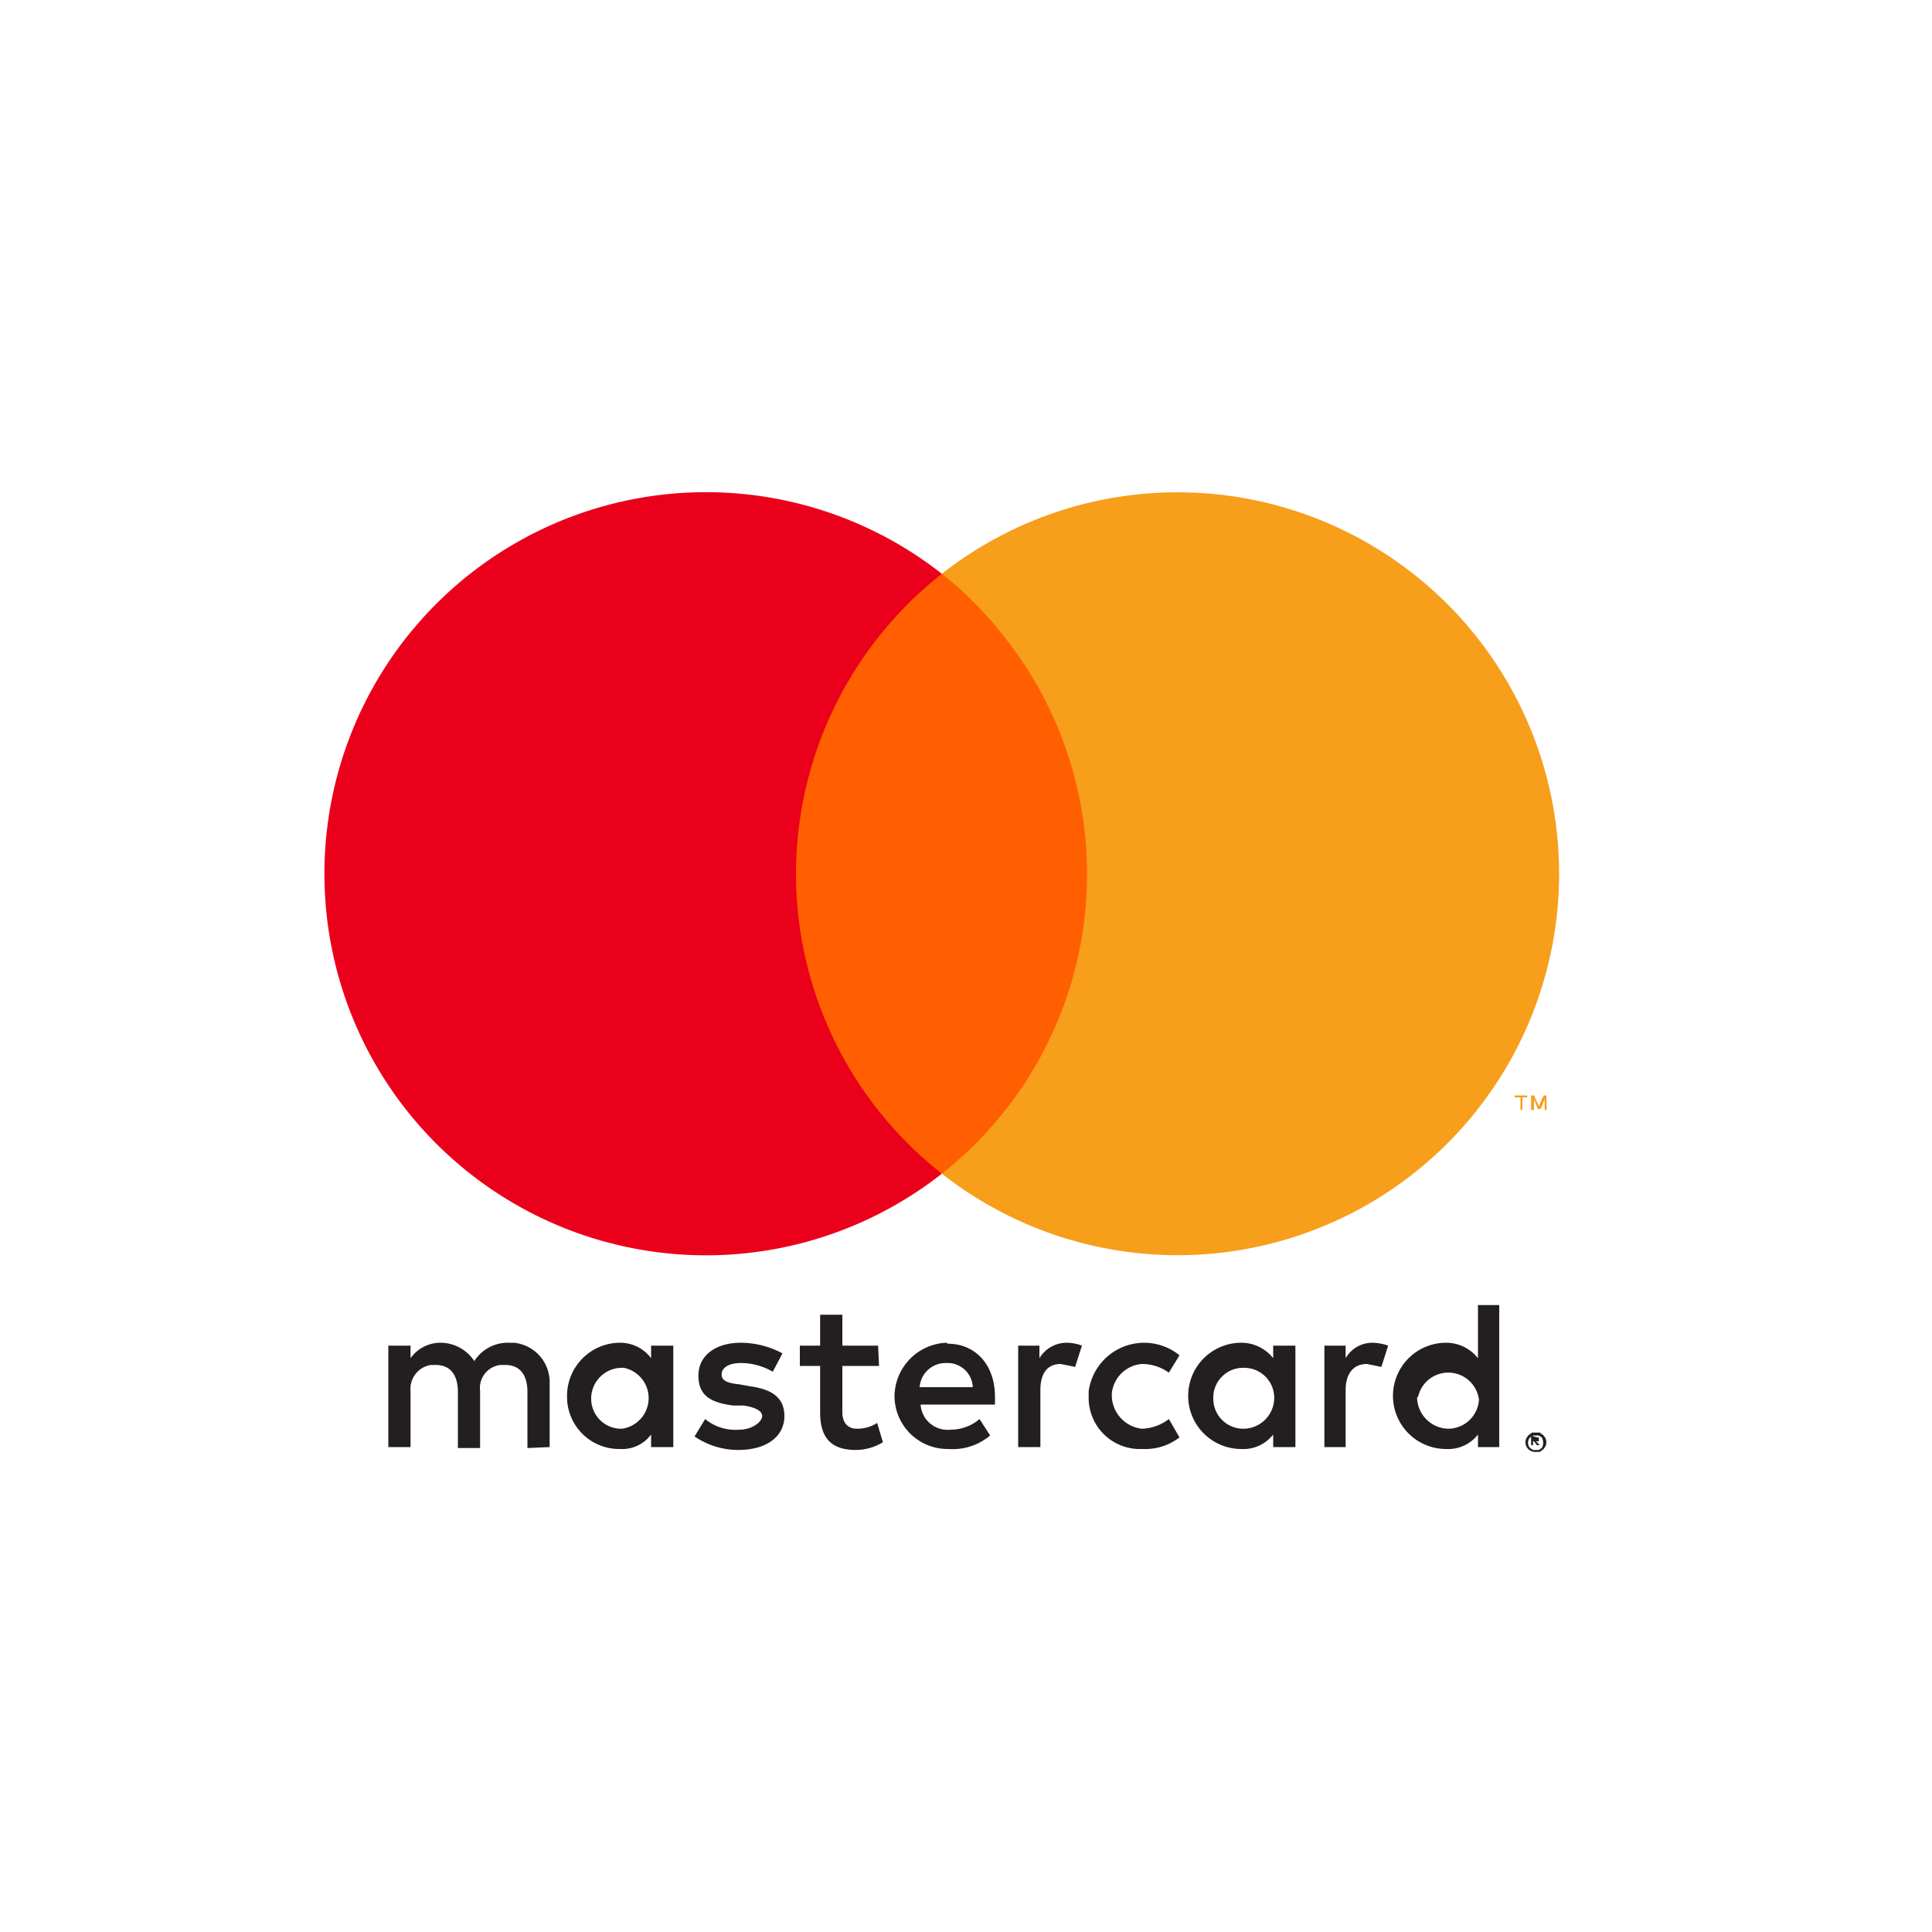
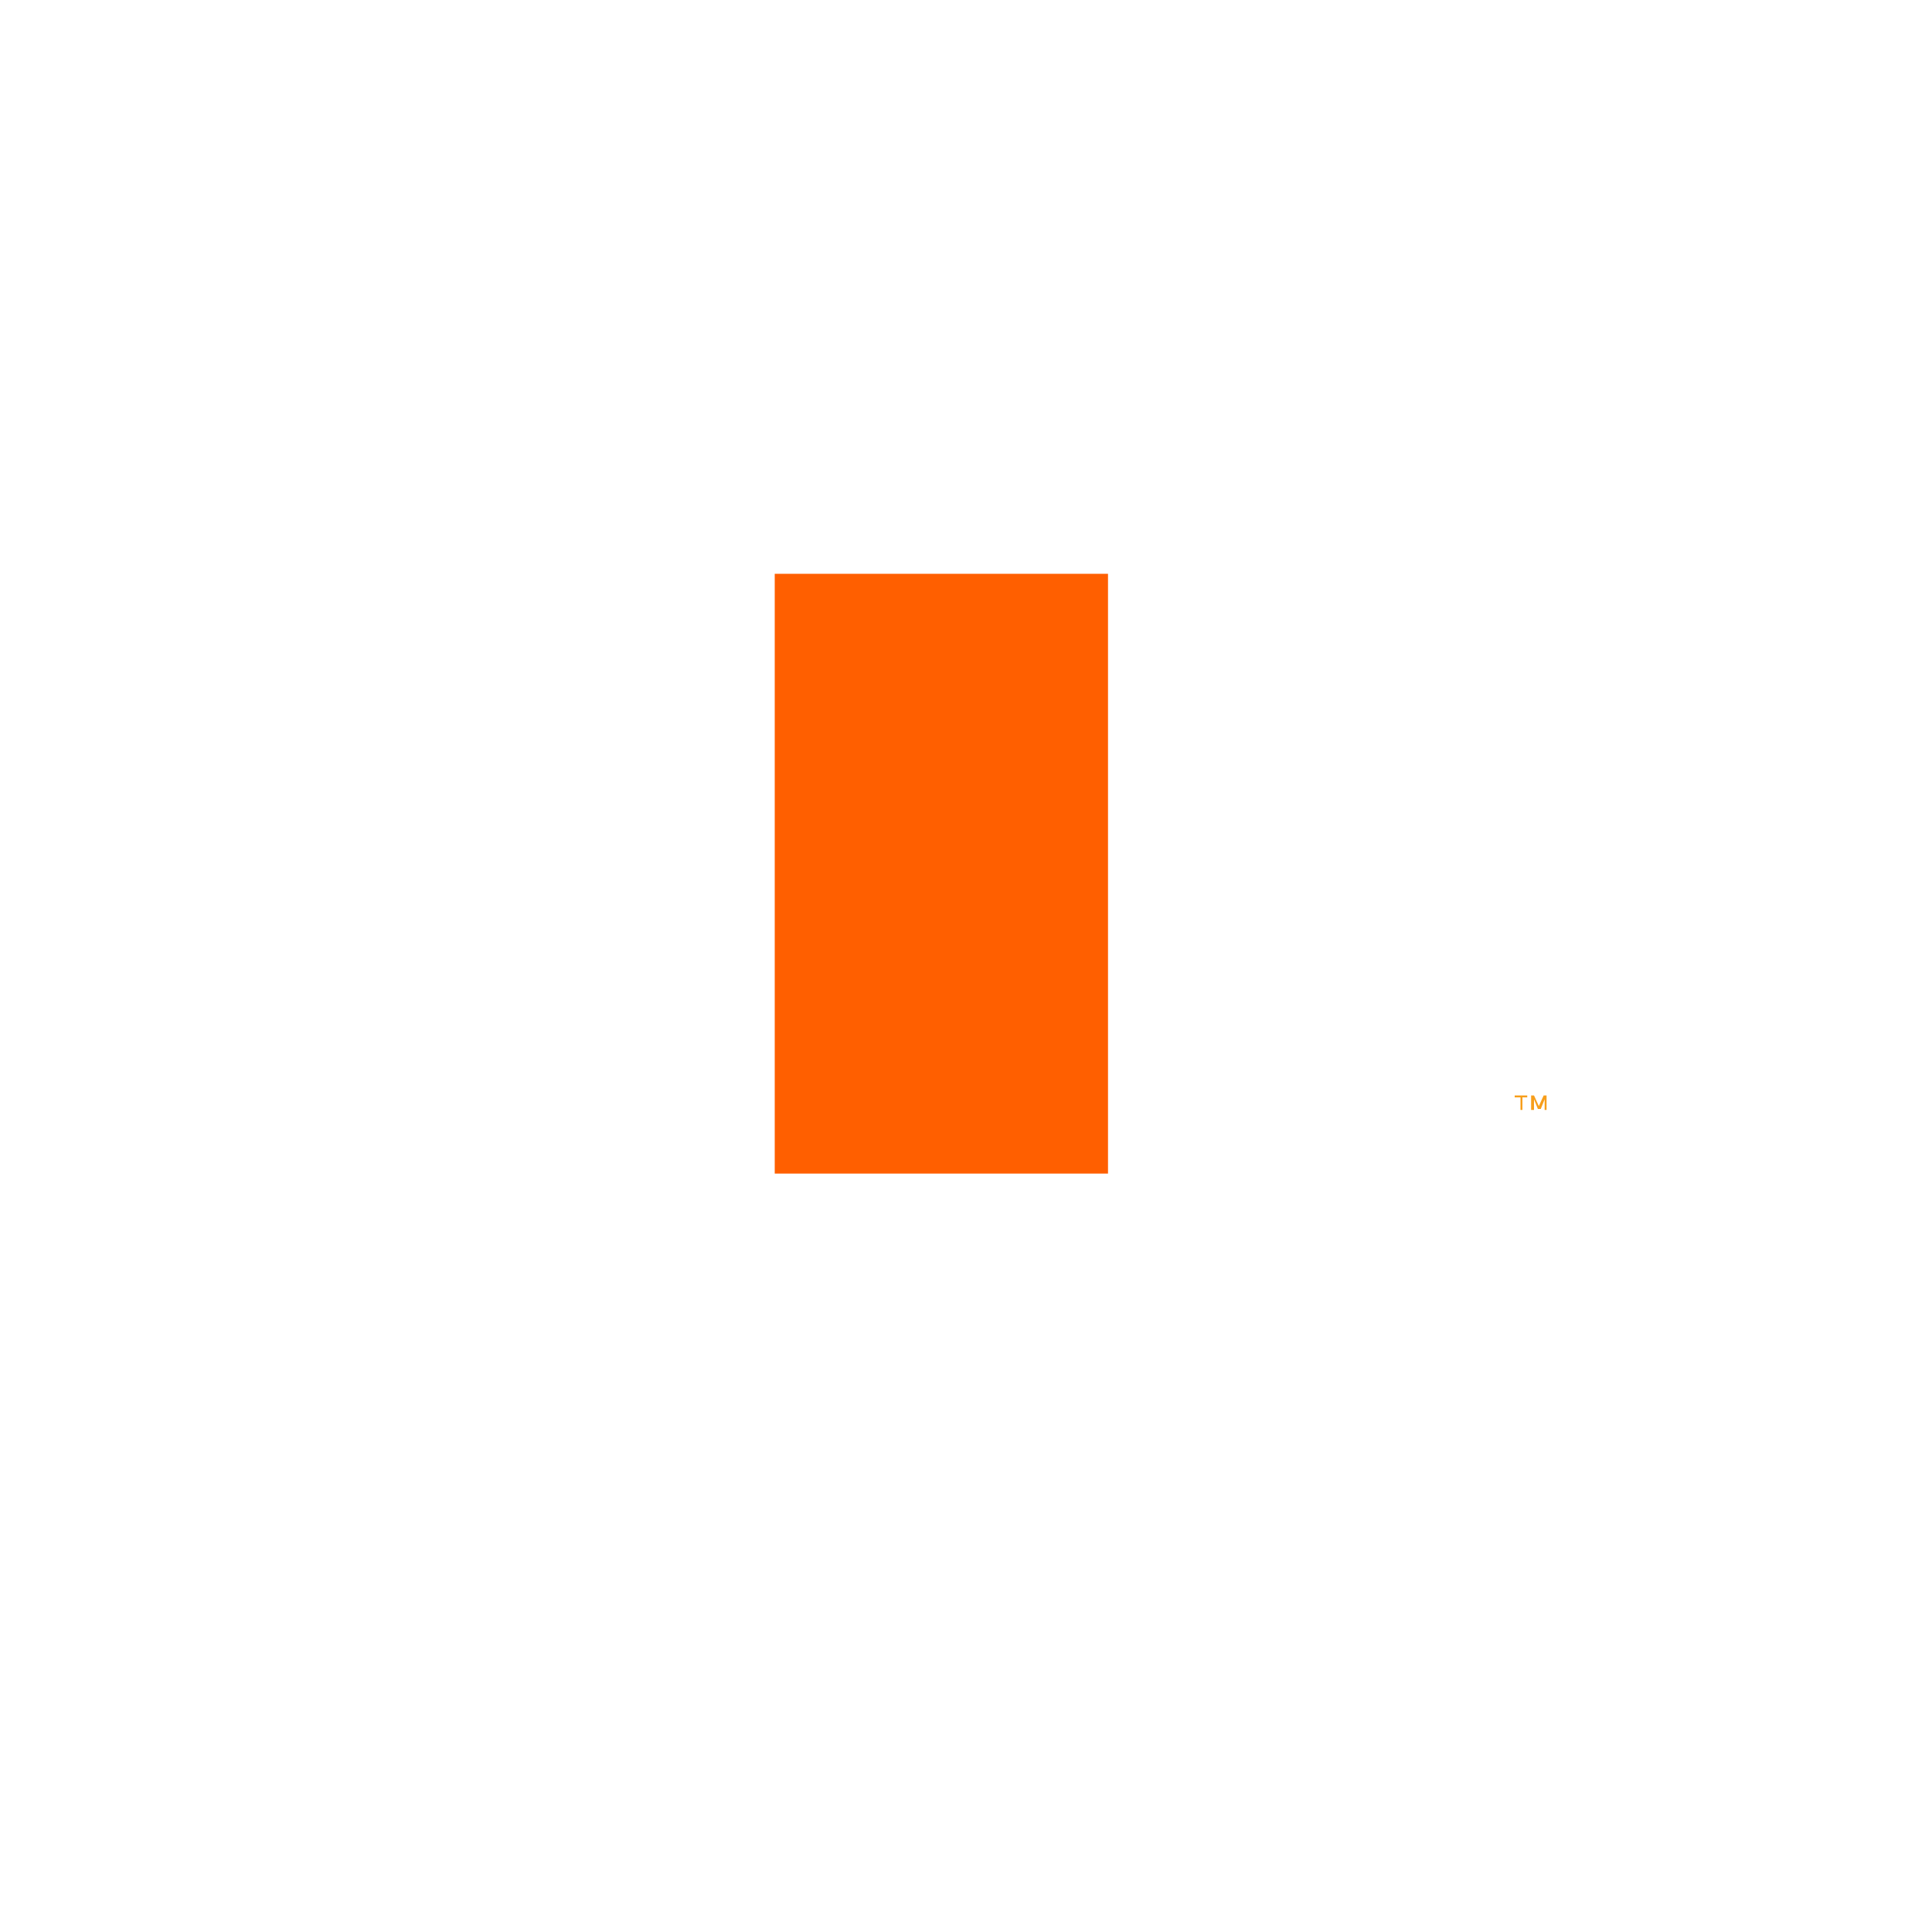
<svg xmlns="http://www.w3.org/2000/svg" id="Layer_1" data-name="Layer 1" width="200" height="200" viewBox="0 0 200 200">
  <title>visa</title>
  <g id="Layer_2" data-name="Layer 2">
    <g id="Layer_1-2" data-name="Layer 1-2">
-       <rect x="17" y="34.4" width="161" height="132.06" fill="none" />
-       <path d="M56.9,149.8v-6.6a4.1,4.1,0,0,0-3.7-4.2h-.5a4.1,4.1,0,0,0-3.6,1.9,4.2,4.2,0,0,0-3.5-1.9,3.8,3.8,0,0,0-3.1,1.6v-1.3H40.2v10.5h2.3V144a2.5,2.5,0,0,1,2.1-2.7h.5c1.5,0,2.3,1,2.3,2.8v5.8h2.3V144a2.4,2.4,0,0,1,2.1-2.7h.5c1.5,0,2.3,1,2.3,2.8v5.8Zm34-10.5H87.2v-3.2H84.9v3.2H82.8v2.1h2.1v4.8c0,2.5,1,3.9,3.7,3.9a5.4,5.4,0,0,0,2.8-.8l-.6-2a3.7,3.7,0,0,1-2.1.6c-1,0-1.5-.7-1.5-1.7v-4.8H91Zm19.5-.3a3.3,3.3,0,0,0-2.8,1.6v-1.3h-2.2v10.5h2.3v-5.9c0-1.7.7-2.7,2.1-2.7l1.5.3.7-2.2a4.5,4.5,0,0,0-1.6-.3ZM81,140.1a9.2,9.2,0,0,0-4.3-1.1c-2.6,0-4.4,1.3-4.4,3.4s1.3,2.8,3.6,3.1H77c1.3.2,1.9.6,1.9,1.1S78,148,76.5,148a4.9,4.9,0,0,1-3.5-1.1l-1.1,1.8a8,8,0,0,0,4.5,1.4c3.1,0,4.8-1.5,4.8-3.5s-1.4-2.8-3.6-3.1l-1.1-.2c-1-.1-1.8-.3-1.8-1s.7-1.2,2-1.2a6.6,6.6,0,0,1,3.3.9Zm61.1-1.1a3.2,3.2,0,0,0-2.8,1.6v-1.3h-2.2v10.5h2.2v-5.9c0-1.7.8-2.7,2.2-2.7l1.5.3.7-2.2a5.1,5.1,0,0,0-1.7-.3Zm-29.4,5.5a5.3,5.3,0,0,0,5.1,5.5h.5a5.8,5.8,0,0,0,3.8-1.2l-1.1-1.9a4.8,4.8,0,0,1-2.8,1,3.5,3.5,0,0,1-3.1-3.7,3.4,3.4,0,0,1,3.1-3,4.7,4.7,0,0,1,2.8.9l1.1-1.8a5.8,5.8,0,0,0-9.4,3.7v.5Zm21.4,0v-5.2h-2.3v1.3a4.2,4.2,0,0,0-3.3-1.6,5.5,5.5,0,0,0-5.5,5.5,5.5,5.5,0,0,0,5.5,5.5,3.9,3.9,0,0,0,3.3-1.5v1.3h2.3Zm-8.5,0a3.1,3.1,0,0,1,3.3-2.9,3.1,3.1,0,0,1,3,3.3,3.2,3.2,0,0,1-3.2,3,3.1,3.1,0,0,1-3.1-3.1ZM98,139a5.6,5.6,0,0,0-5.4,5.6,5.5,5.5,0,0,0,5.6,5.4h0a6,6,0,0,0,4.3-1.4l-1.1-1.7a4.6,4.6,0,0,1-3,1.1,2.8,2.8,0,0,1-3.1-2.6H103v-.8c0-3.3-2-5.5-4.9-5.5Zm0,2.1a2.6,2.6,0,0,1,2.7,2.5H95.2a2.7,2.7,0,0,1,2.8-2.5Zm57.2,3.5v-9.5H153v5.5a4.2,4.2,0,0,0-3.3-1.6,5.5,5.5,0,0,0-5.5,5.5,5.5,5.5,0,0,0,5.5,5.5,3.9,3.9,0,0,0,3.3-1.5v1.3h2.2Zm3.8,3.7h.4l.4.3.2.3a1.1,1.1,0,0,1,0,.8l-.2.3-.4.3H159a1,1,0,0,1-1-1.4l.2-.3.4-.3Zm0,1.8h.3l.3-.2a1.1,1.1,0,0,0,0-1.1l-.3-.2h-.6l-.3.2a.8.8,0,0,0,0,1.1l.3.2Zm.1-1.3h.2v.4h-.3l.4.4h-.3l-.3-.4h-.1v.4h-.2v-1Zm-.3.2v.3h0Zm-12-4.4a3.2,3.2,0,0,1,6.3.3,3.2,3.2,0,0,1-3.2,3,3.3,3.3,0,0,1-3.2-3.1C146.7,144.7,146.7,144.6,146.8,144.6Zm-77.1,0v-5.3H67.4v1.3a4,4,0,0,0-3.2-1.6,5.5,5.5,0,0,0-5.5,5.5,5.4,5.4,0,0,0,5.5,5.5,3.7,3.7,0,0,0,3.2-1.5v1.3h2.3Zm-8.5,0a3.2,3.2,0,0,1,3.4-3,3.2,3.2,0,0,1-.2,6.3,3.1,3.1,0,0,1-3.2-3.1v-.2Z" fill="#231f20" />
      <g id="_Group_" data-name=" Group ">
        <rect x="80.2" y="59.4" width="34.5" height="62.09" fill="#ff5f00" />
-         <path id="_Path_" data-name=" Path " d="M82.4,90.5A39.6,39.6,0,0,1,97.5,59.4a39.5,39.5,0,1,0,0,62.1A39.5,39.5,0,0,1,82.4,90.5Z" fill="#eb001b" />
-         <path d="M161.4,90.5a39.5,39.5,0,0,1-63.9,31,39.5,39.5,0,0,0,6.6-55.4,38,38,0,0,0-6.6-6.7,39.5,39.5,0,0,1,63.9,31.1Z" fill="#f79e1b" />
        <path d="M157.6,114.9v-1.3h.5v-.2h-1.3v.2h.6v1.3Zm2.5,0v-1.5h-.3l-.5,1.1-.5-1.1h-.3v1.5h.3v-1.1l.4,1h.3l.4-1v1.1Z" fill="#f79e1b" />
      </g>
    </g>
  </g>
</svg>